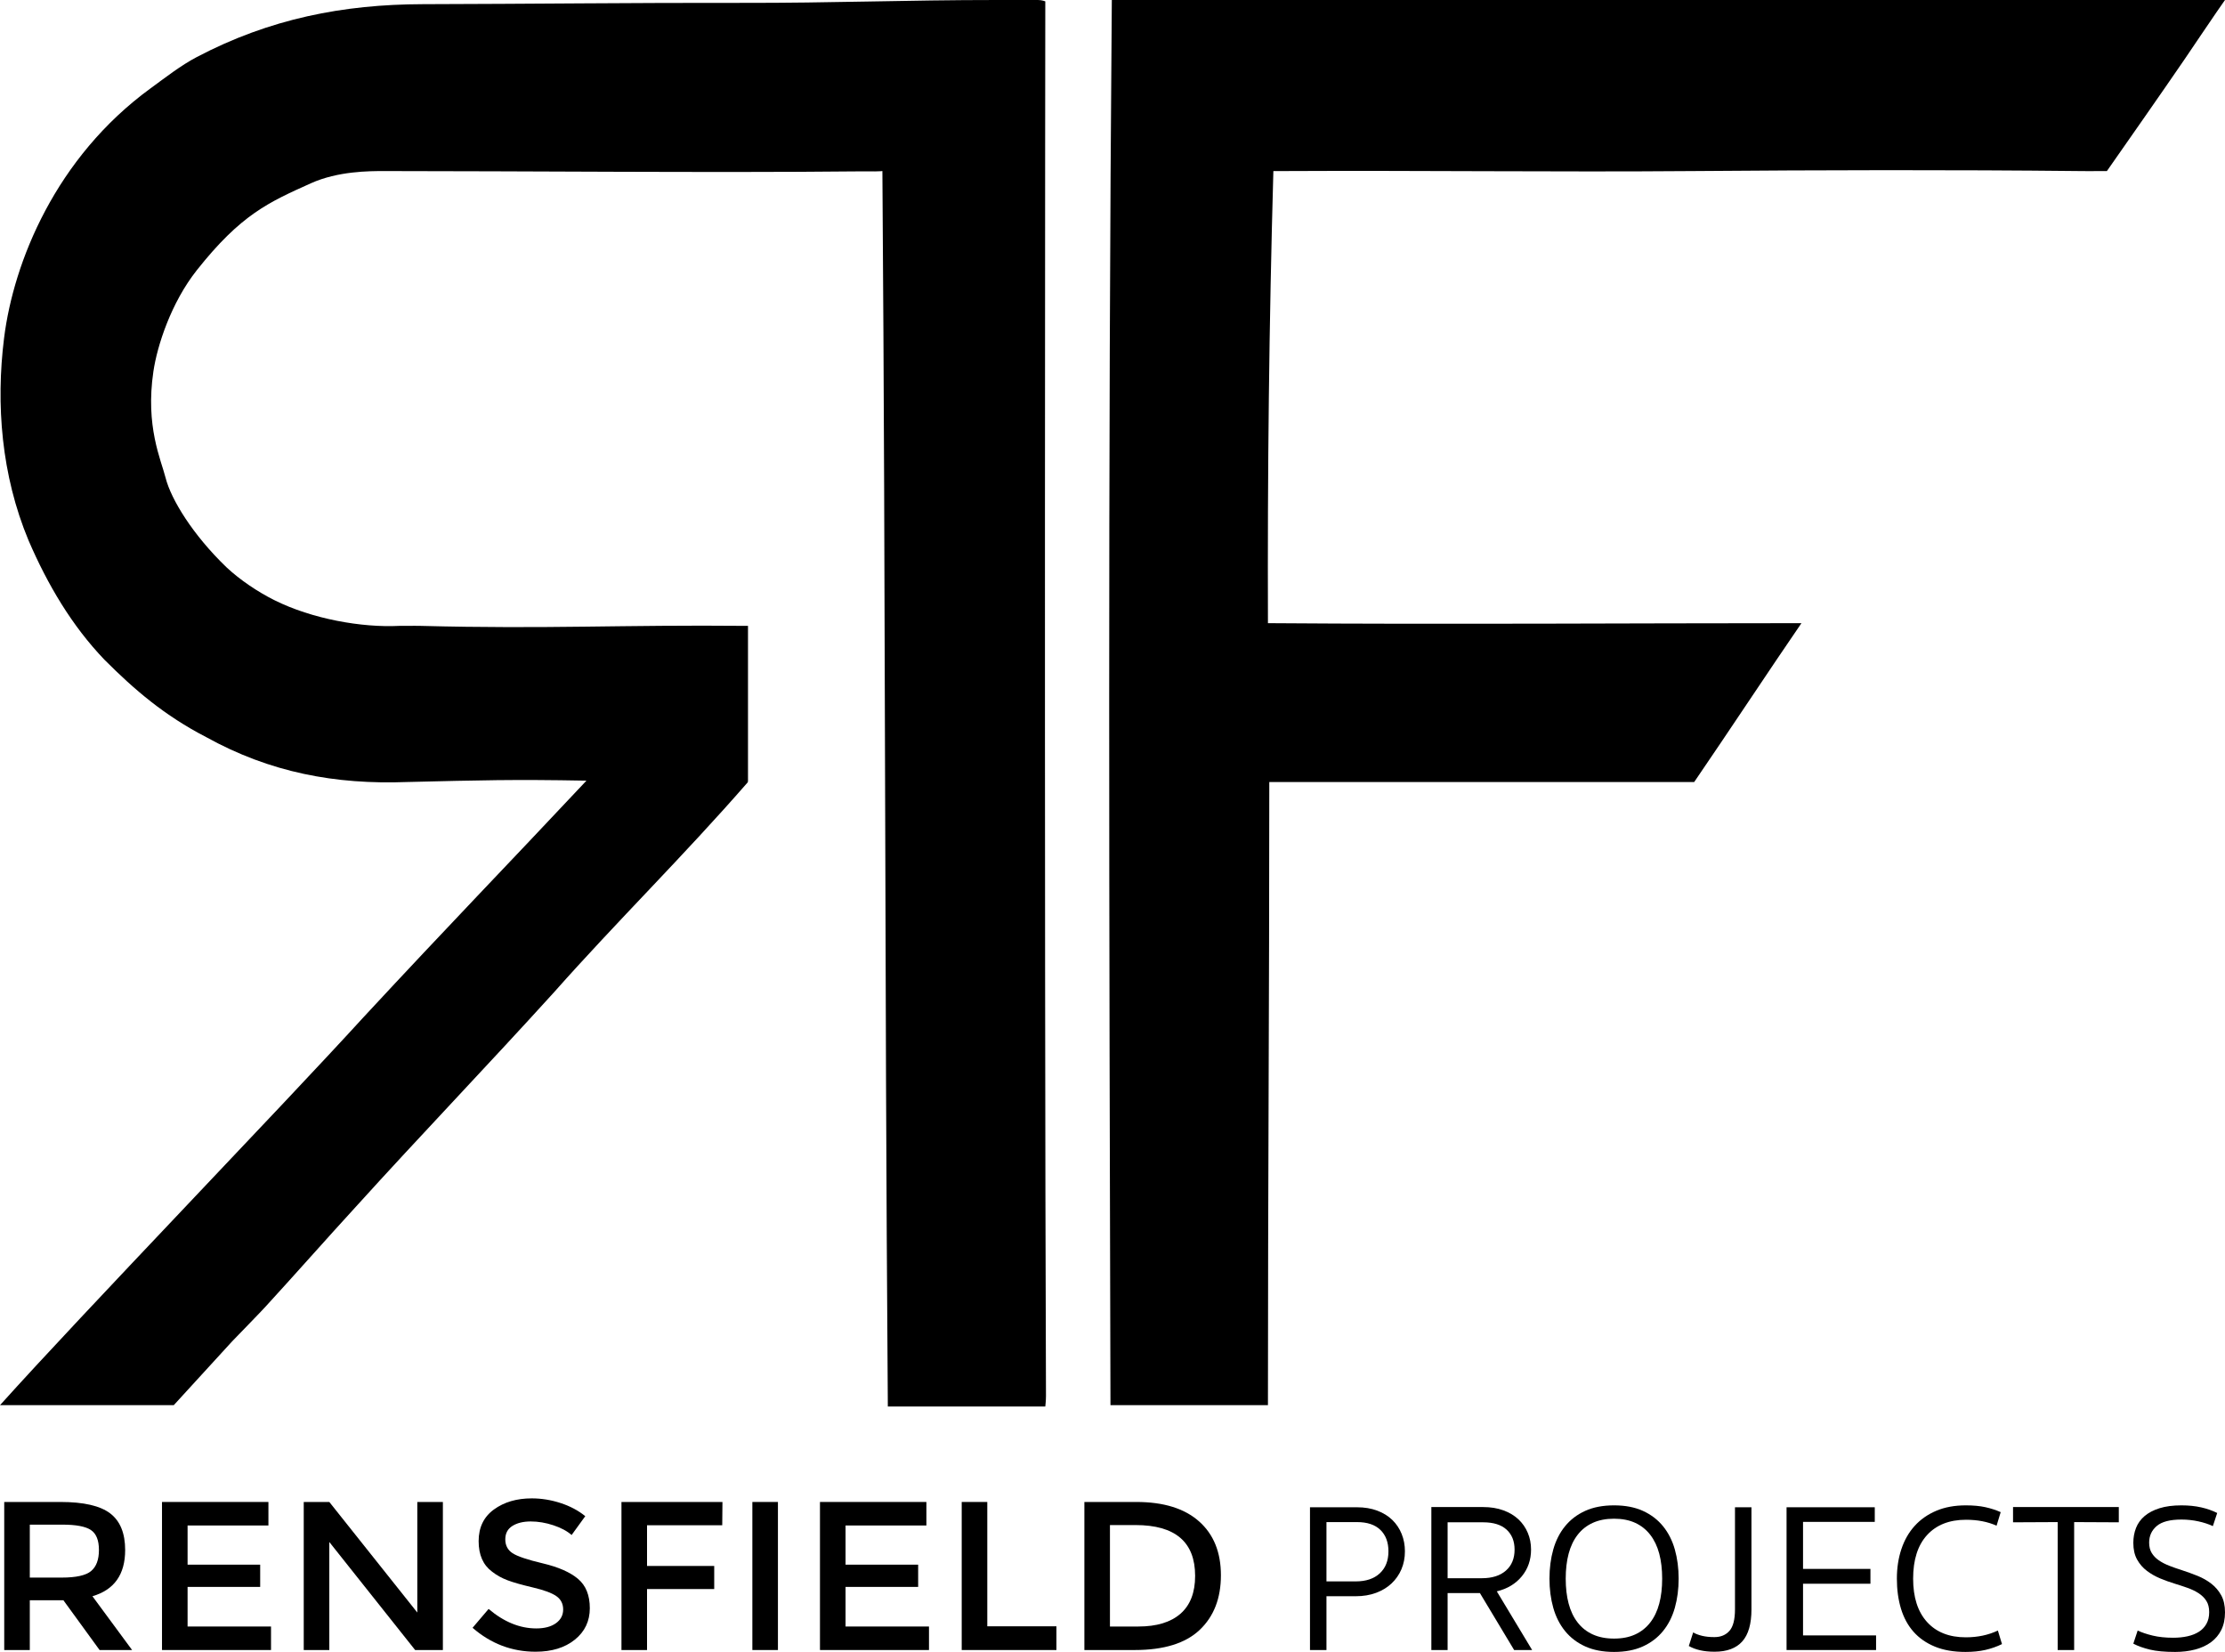
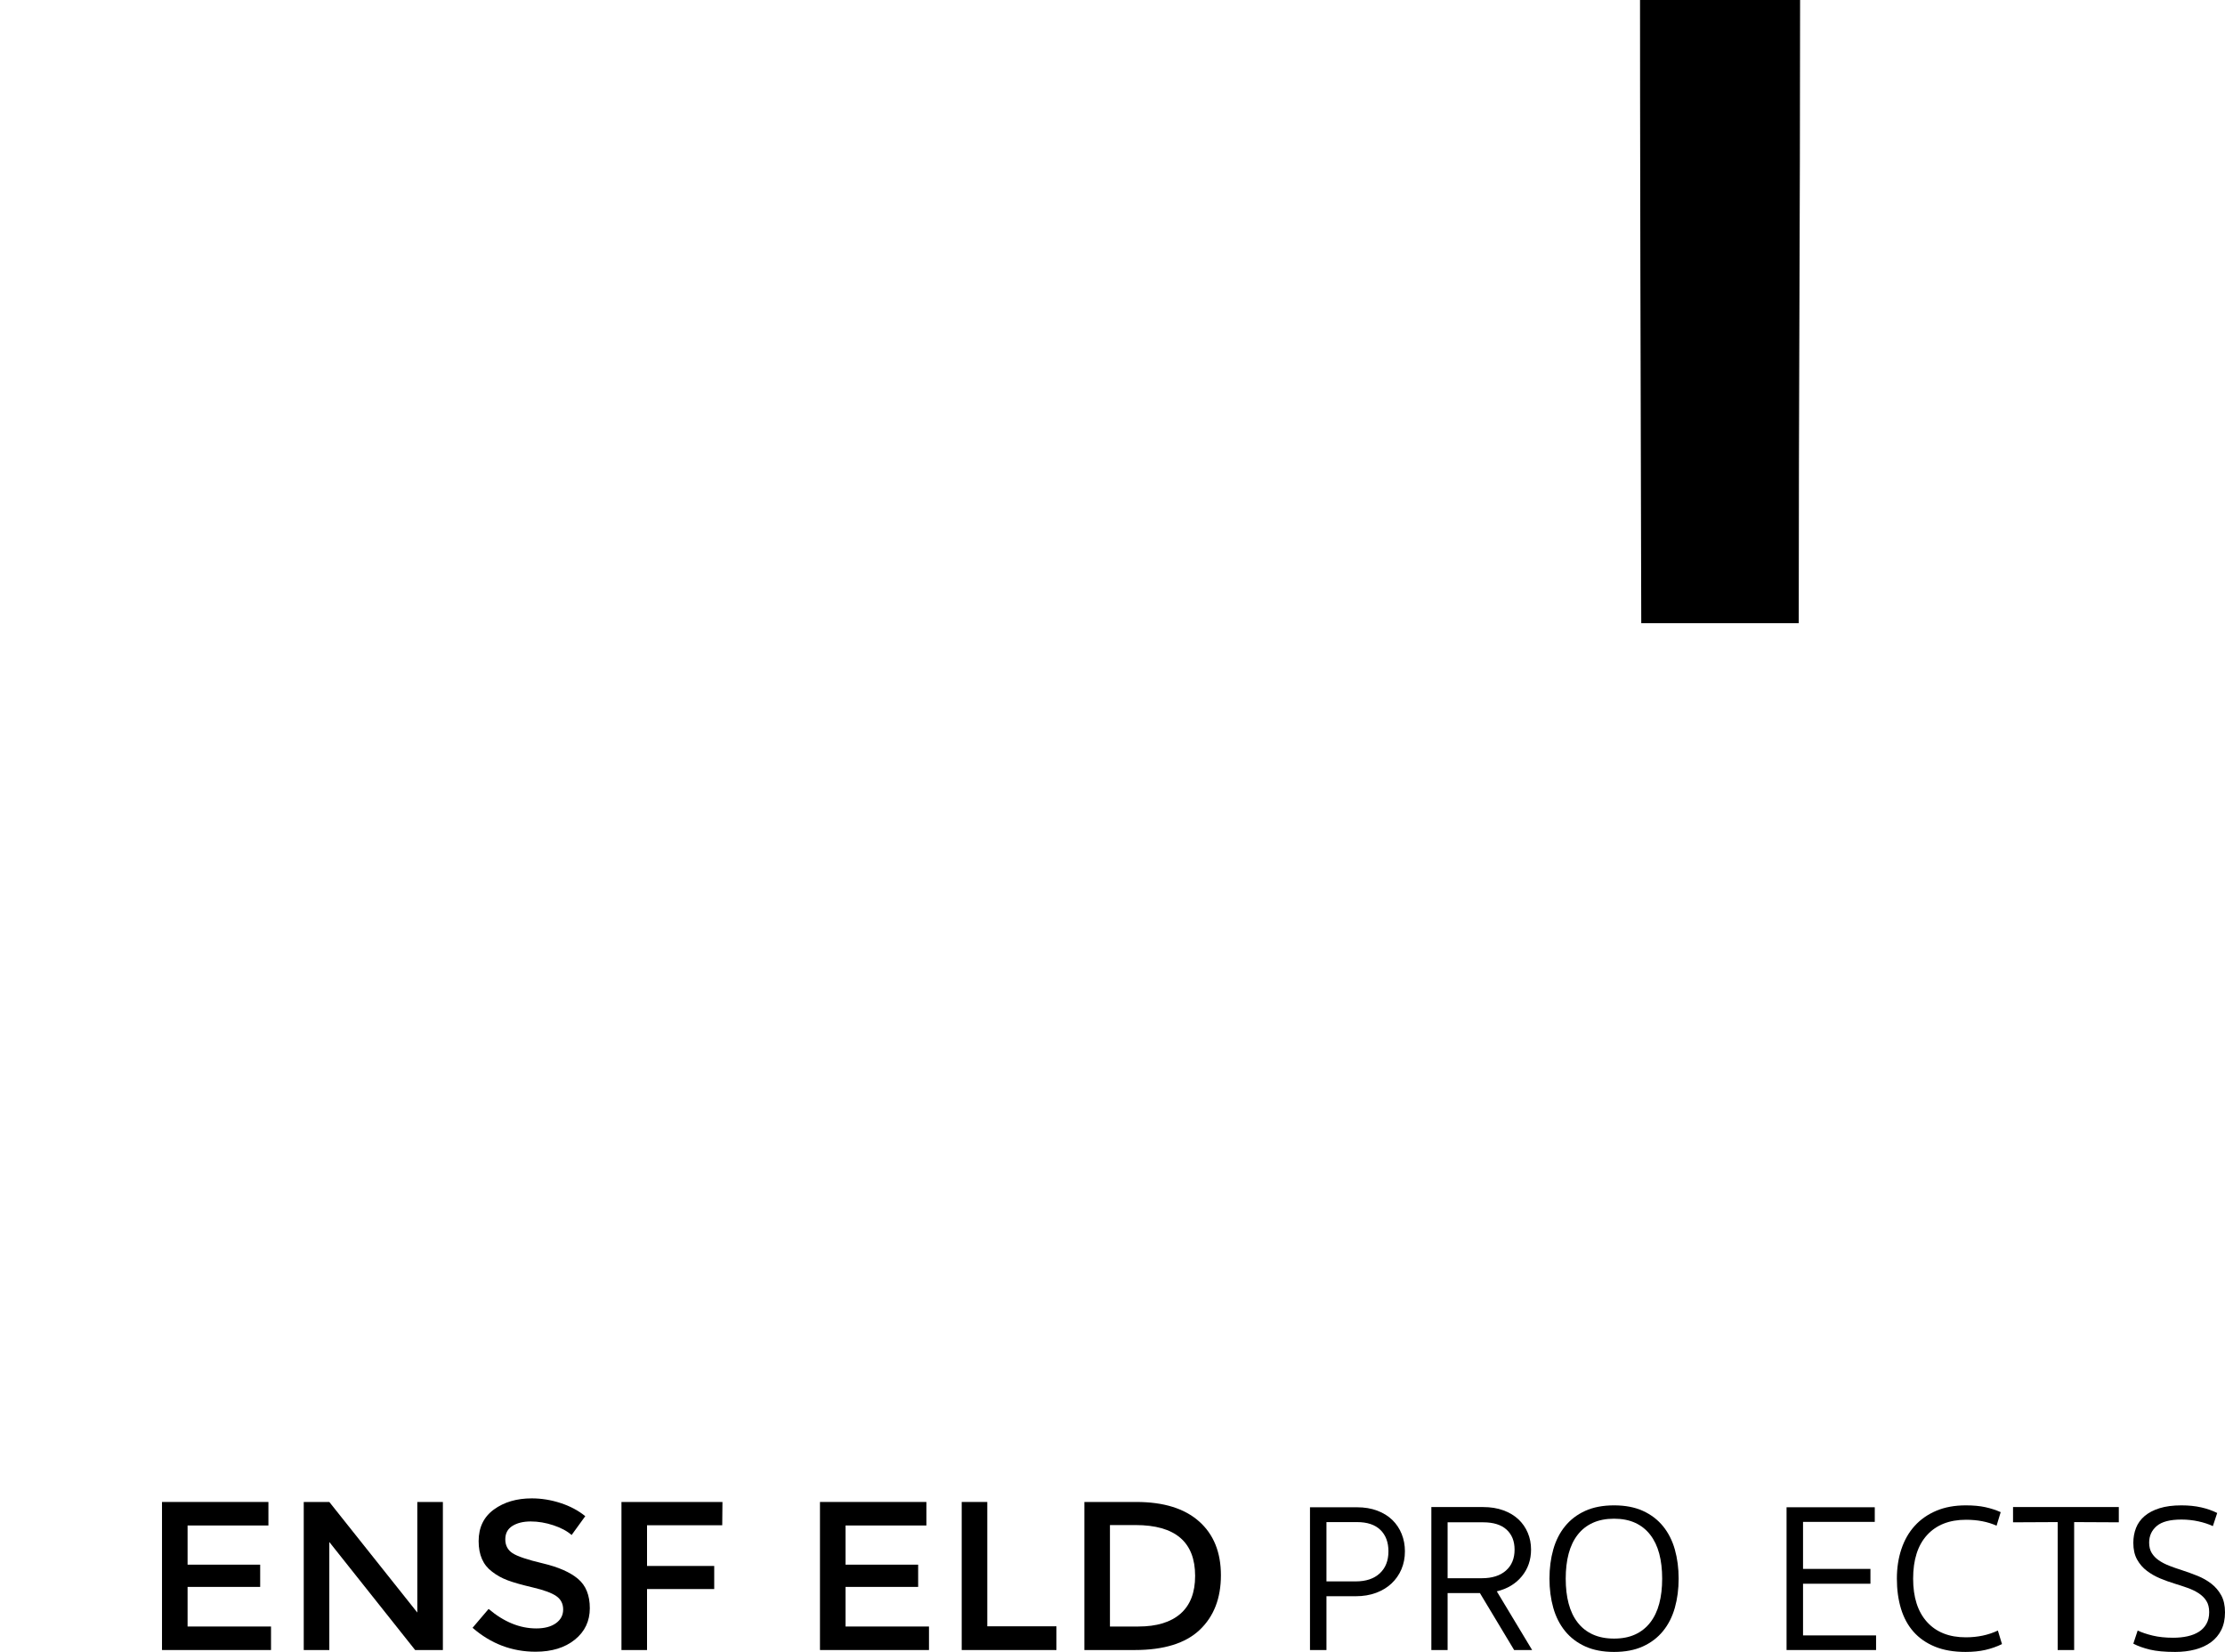
<svg xmlns="http://www.w3.org/2000/svg" xml:space="preserve" width="578.203mm" height="429.24mm" version="1.1" style="shape-rendering:geometricPrecision; text-rendering:geometricPrecision; image-rendering:optimizeQuality; fill-rule:evenodd; clip-rule:evenodd" viewBox="0 0 62843.14 46652.86">
  <defs>
    <style type="text/css"> .fil0 {fill:black;fill-rule:nonzero} </style>
  </defs>
  <g id="Layer_x0020_1">
-     <path class="fil0" d="M-0 39684.34c2377.23,-2645.62 7860.19,-8320.28 10275.76,-10965.91 2453.91,-2645.63 3949.26,-4179.32 6288.14,-6671.57 -2.37,14.03 0,0 0,0 -2108.82,-38.34 -2942.39,-11.85 -5061.18,38.33 -2032.15,76.69 -3872.58,-268.39 -5674.67,-1265.29 -1188.62,-613.48 -2032.15,-1341.98 -2875.68,-2185.52 -920.21,-958.55 -1608.5,-2122.02 -2147.17,-3374.12 -766.85,-1840.43 -924.4,-3839.06 -690.16,-5713.01 268.39,-2147.17 1457,-5099.53 4140.97,-7054.99 417.2,-303.98 847.78,-642.46 1303.64,-881.88 2058.34,-1080.99 4129.66,-1487.37 6383.05,-1492.33 3005,-6.59 6010.01,-42.29 9014.98,-36.77 2587,4.72 4578.34,-81.29 7223.97,-81.29l1134.47 0c114.72,0 207.51,38.34 207.51,38.34 0,0 -31.98,25587.2 19.29,39387.84 0.46,121.32 -19.29,296.5 -19.29,296.5l-4447.71 0c0,0 -0.73,-174 -1.61,-294.39 -89.72,-12239.38 -60.2,-22114.76 -151.76,-34597.16 0,0 -92.06,10.09 -206.29,9.63 -253.71,-0.96 -288.25,-3.38 -637.24,0.38 -3757.55,40.33 -9508.71,-10.01 -13228.12,-10.01 -421.76,0 -1303.64,0 -2070.49,345.08 -1190.8,535.88 -1974.82,880.11 -3220.75,2453.91 -728.51,920.22 -1119.06,2131.8 -1226.96,2859 -230.05,1550.38 213.3,2487.3 345.08,3007.38 153.37,605.16 766.85,1610.38 1725.41,2530.6 0.23,0.23 -2.91,-2.68 0,0 378.36,352.97 879.16,688.81 1341.98,920.21 1073.59,536.79 2478.73,780.96 3527.5,728.51 34.66,-1.73 233.73,0.35 268.39,0 122.97,-1.26 177.99,-4.37 345.08,0 3597.52,93.98 5639.28,-34.55 9240.51,0 38.34,0 -230.06,0 0,0l0 4369.8c0,24.62 0,39.56 -47.74,32.1 -10.28,-1.62 57.78,-4.06 47.74,7.47 -1814.37,2084.53 -3680.87,3910.93 -5482.95,5943.07 -1878.77,2070.49 -3757.56,4025.95 -5597.99,6058.09 -843.53,920.22 -1687.06,1878.77 -2530.59,2798.99 0,10.35 -958.57,996.9 -958.57,996.9l-1648.72 1802.08 -2645.63 0 -2262.2 0z" />
-     <path class="fil0" d="M62843.13 0c-115.02,153.38 -1150.27,1687.07 -1150.27,1687.07 -631.23,922.59 -1648.73,2377.22 -2185.52,3144.07 -843.53,0 -335.3,4.61 -766.84,0 -3604.18,-38.33 -7292.95,-29.02 -10927.58,0 -3891.4,31.1 -7687.91,-19.93 -11579.39,0 -275.22,1.42 116.91,0 -268.39,0 -122.27,4344.7 -167.06,8482.72 -153.37,12768.01 5137.87,38.34 10035.31,0 15068.54,0 -843.53,1226.96 -2032.18,3029.05 -3029.04,4486.06l-12001.15 0c0,6271.97 -38.34,11319.63 -38.34,17599.14l-4447.71 0c-36.51,-13352.34 -71.97,-26475.77 38.33,-39684.34l31440.74 0z" />
-     <path class="fil0" d="M2573.98 44367.77c146.92,-123.58 220.35,-321.93 220.35,-595.15 0,-273.15 -75.54,-460.62 -226.45,-562.29 -151.03,-101.69 -420.39,-152.53 -807.99,-152.53l-918.22 0 0 1495.44 899.85 0c408,0 685.57,-61.81 832.46,-185.46zm961.04 -592.16c0,689.97 -308.15,1124.57 -924.32,1303.98l1120.22 1519.39 -918.19 0 -1022.28 -1405.7 -948.78 0 0 1405.7 -722.3 0 0 -4181.23 1591.51 0c652.89,0 1120.22,107.67 1401.76,323 281.59,215.36 422.38,560.34 422.38,1034.86z" />
+     <path class="fil0" d="M62843.13 0l-12001.15 0c0,6271.97 -38.34,11319.63 -38.34,17599.14l-4447.71 0c-36.51,-13352.34 -71.97,-26475.77 38.33,-39684.34l31440.74 0z" />
    <polygon class="fil0" points="7581.16,42417.74 7581.16,43081.68 5297.9,43081.68 5297.9,44188.35 7348.53,44188.35 7348.53,44816.43 5297.9,44816.43 5297.9,45935 7654.62,45935 7654.62,46599.01 4575.61,46599.01 4575.61,42417.74 " />
    <polygon class="fil0" points="11786.4,42417.74 12508.7,42417.74 12508.7,46599.01 11725.21,46599.01 9301.16,43548.26 9301.16,46599.01 8578.87,46599.01 8578.87,42417.74 9301.16,42417.74 11786.4,45540.27 " />
    <path class="fil0" d="M14990.85 42968.05c-210.22,0 -382.58,41.87 -517.23,125.61 -134.66,83.74 -202.03,210.39 -202.03,379.86 0,169.55 67.36,299.06 202.03,388.78 134.65,89.76 421.3,186.5 860.02,290.14 438.63,103.75 769.15,249.31 991.65,436.68 222.38,187.5 333.57,463.56 333.57,828.47 0,364.86 -140.75,660.98 -422.34,888.31 -281.55,227.3 -650.98,340.91 -1107.94,340.91 -669.34,0 -1263.07,-225.26 -1781.27,-675.9l452.94 -532.38c432.54,366.97 881.48,550.33 1346.7,550.33 232.62,0 417.21,-48.77 553.97,-146.54 136.65,-97.7 205.06,-227.33 205.06,-388.83 0,-161.5 -64.27,-287.15 -192.82,-376.83 -128.57,-89.76 -349.95,-171.48 -664.13,-245.28 -314.29,-73.73 -553.05,-141.52 -716.19,-203.36 -163.27,-61.77 -308.16,-142.55 -434.62,-242.24 -253.1,-187.42 -379.51,-474.53 -379.51,-861.4 0,-386.73 143.83,-684.91 431.54,-894.27 287.68,-209.35 643.7,-314.06 1068.19,-314.06 273.34,0 544.76,43.97 814.09,131.63 269.35,87.76 501.94,211.39 697.82,370.88l-385.61 532.31c-126.57,-111.58 -297.95,-203.32 -514.21,-275.1 -216.32,-71.78 -429.54,-107.71 -639.67,-107.71z" />
    <polygon class="fil0" points="18274.84,43075.74 18274.84,44224.24 20172.44,44224.24 20172.44,44876.21 18274.84,44876.21 18274.84,46599.02 17552.55,46599.02 17552.55,42417.74 20405.06,42417.74 20398.93,43075.74 " />
-     <polygon class="fil0" points="21249.69,42417.73 21971.98,42417.73 21971.98,46599.01 21249.69,46599.01 " />
    <polygon class="fil0" points="26165.05,42417.74 26165.05,43081.68 23881.84,43081.68 23881.84,44188.35 25932.43,44188.35 25932.43,44816.43 23881.84,44816.43 23881.84,45935 26238.52,45935 26238.52,46599.01 23159.5,46599.01 23159.5,42417.74 " />
    <polygon class="fil0" points="27162.77,46599 27162.77,42417.72 27885.06,42417.72 27885.06,45929.04 29837.72,45929.04 29837.72,46599 " />
    <path class="fil0" d="M33755.32 44505.34c0,-957.07 -561.18,-1435.58 -1683.39,-1435.58l-722.29 0 0 2865.25 801.89 0c518.23,0 915.11,-120.54 1190.6,-361.87 275.41,-241.21 413.18,-597.18 413.18,-1067.8zm110.19 -1540.29c412.08,364.91 618.23,872.44 618.23,1522.35 0,650.09 -199.99,1164.49 -599.9,1543.32 -399.95,378.94 -1012.13,568.27 -1836.38,568.27l-1420.12 0 0 -4181.23 1469.08 0c767.16,0 1356.83,182.43 1769.08,547.29z" />
    <path class="fil0" d="M39215.37 43811.5c0,-255.16 -75.61,-456.58 -226.49,-604.16 -151.03,-147.51 -371.38,-221.35 -661.1,-221.35l-863.08 0 0 1674.87 826.36 0c289.71,0 516.15,-75.65 679.42,-227.25 163.18,-151.53 244.89,-358.96 244.89,-622.1zm465.2 0c0,183.43 -32.7,351.98 -97.96,505.47 -65.3,153.52 -158.2,287.06 -278.52,400.75 -120.39,113.64 -266.25,202.41 -437.68,266.17 -171.39,63.84 -363.21,95.7 -575.36,95.7l-826.36 0 0 1519.39 -465.25 0 0 -4031.69 1328.33 0c212.15,0 402.9,31.93 572.33,95.7 169.28,63.84 311.15,151.61 425.41,263.19 114.22,111.69 202.03,243.27 263.19,394.77 61.23,151.64 91.86,315.09 91.86,490.55z" />
    <path class="fil0" d="M42777.91 43763.62c0,-239.25 -75.58,-427.67 -226.49,-565.25 -151.03,-137.61 -371.43,-206.35 -661.06,-206.35l-1003.92 0 0 1579.17 967.18 0c289.67,0 516.12,-71.82 679.42,-215.37 163.18,-143.55 244.86,-340.94 244.86,-592.19zm465.25 -2.99c0,291.9 -86.78,543.77 -260.15,755.69 -173.58,211.84 -409.2,353.7 -707.04,425.72l997.75 1656.96 -508.04 0 -967.18 -1609.11 -6.1 0 -905.95 0 0 1609.11 -459.12 0 0 -4037.71 1463.04 0c212.1,0 402.9,31.05 572.26,92.98 169.28,62 311.18,146.92 425.48,254.94 114.19,107.89 201.99,234.88 263.19,380.74 61.23,145.92 91.87,302.82 91.87,470.69z" />
    <path class="fil0" d="M45587.54 46275.94c228.48,0 427.4,-38.88 596.8,-116.63 169.32,-77.77 311.18,-190.38 425.44,-337.92 114.19,-147.5 198.96,-325.03 254.02,-532.38 55.14,-207.28 82.62,-442.66 82.62,-705.88 0,-263.19 -27.49,-498.42 -82.62,-705.85 -55.06,-207.32 -139.84,-384.81 -254.02,-532.35 -114.26,-147.5 -256.12,-260.23 -425.44,-338.03 -169.4,-77.75 -368.32,-116.63 -596.8,-116.63 -228.6,0 -428.51,38.88 -599.91,116.63 -171.39,77.8 -314.29,190.53 -428.48,338.03 -114.3,147.54 -198.95,325.03 -254.01,532.35 -55.09,207.43 -82.67,442.66 -82.67,705.85 0,263.22 27.57,498.6 82.67,705.88 55.06,207.35 139.72,384.88 254.01,532.38 114.19,147.54 257.09,260.15 428.48,337.92 171.4,77.75 371.31,116.63 599.91,116.63zm0 376.9c-314.29,0 -585.61,-51.88 -814.12,-155.55 -228.6,-103.68 -418.39,-248.23 -569.31,-433.69 -151.03,-185.42 -262.22,-404.7 -333.54,-657.95 -71.51,-253.25 -107.17,-527.36 -107.17,-822.52 0,-295.09 35.66,-569.19 107.17,-822.52 71.32,-253.13 182.51,-472.53 333.54,-657.99 150.92,-185.39 340.71,-329.9 569.31,-433.62 228.51,-103.68 499.83,-155.55 814.12,-155.55 314.18,0 585.53,51.88 814.12,155.55 228.45,103.72 418.28,248.23 569.27,433.62 150.92,185.46 262.19,404.86 333.61,657.99 71.36,253.33 107.1,527.44 107.1,822.52 0,295.16 -35.74,569.27 -107.1,822.52 -71.43,253.25 -182.69,472.53 -333.61,657.95 -150.99,185.46 -340.82,330.02 -569.27,433.69 -228.59,103.68 -499.94,155.55 -814.12,155.55z" />
-     <path class="fil0" d="M49468.35 45450.49c0,410.79 -86.73,712.86 -260.11,906.25 -173.54,193.47 -433.65,290.06 -780.5,290.06 -155.09,0 -292.81,-14 -413.17,-41.87 -120.44,-27.85 -225.53,-67.71 -315.25,-119.63l122.46 -382.81c69.33,39.91 153.99,71.78 254.02,95.7 99.96,23.92 215.21,35.89 345.85,35.89 179.55,0 321.38,-58.78 425.44,-176.45 104.02,-117.56 156.05,-320.04 156.05,-607.15l0 -2883.19 465.2 0 0 2883.19z" />
    <polygon class="fil0" points="50459.93,42567.29 52951.31,42567.29 52951.31,42980.05 50925.18,42980.05 50925.18,44307.95 52828.84,44307.95 52828.84,44726.69 50925.18,44726.69 50925.18,46186.27 52988.03,46186.27 52988.03,46598.99 50459.93,46598.99 " />
    <path class="fil0" d="M55528.31 42920.19c-469.31,0 -835.55,143.55 -1098.77,430.66 -263.19,287.18 -394.82,697.94 -394.82,1232.25 0,526.4 130.55,934.18 391.78,1223.27 261.08,289.22 626.4,433.73 1095.71,433.73 334.51,0 636.57,-63.76 905.92,-191.4l116.3 382.77c-146.89,71.78 -302.98,126.67 -468.23,164.52 -165.29,37.84 -352.03,56.87 -560.11,56.87 -334.69,0 -623.41,-49.92 -866.15,-149.61 -242.86,-99.58 -443.78,-239.22 -602.97,-418.71 -159.13,-179.44 -277.56,-396.73 -355.06,-652.01 -77.56,-255.16 -116.28,-538.4 -116.28,-849.43 0,-302.98 42.82,-582.15 128.6,-837.43 85.66,-255.13 211.15,-473.45 376.45,-654.97 165.25,-181.43 368.2,-323.07 609.03,-424.72 240.71,-101.69 518.23,-152.52 832.52,-152.52 212.11,0 395.74,16.98 550.91,50.83 155.05,33.94 299.91,80.75 434.56,140.56l-116.25 382.82c-248.99,-111.58 -536.67,-167.49 -863.13,-167.49z" />
    <polygon class="fil0" points="58582.75,42985.98 58582.75,46598.99 58117.54,46598.99 58117.54,42985.98 56856.57,42992 56856.57,42561.27 59843.75,42561.27 59843.75,42992 " />
    <path class="fil0" d="M61435.25 46652.84c-293.82,0 -531.58,-21.97 -713.17,-65.83 -181.59,-43.82 -337.65,-99.61 -468.23,-167.48l122.43 -370.85c118.33,55.87 261.11,103.72 428.51,143.52 167.26,39.91 359.05,59.84 575.37,59.84 146.93,0 282.54,-13.91 407.09,-41.87 124.41,-27.83 231.55,-70.78 321.34,-128.64 89.72,-57.73 160.12,-132.51 211.19,-224.3 50.95,-91.72 76.53,-201.34 76.53,-328.97 0,-127.61 -26.61,-233.32 -79.59,-317.06 -53.1,-83.73 -125.5,-155.48 -217.29,-215.33 -91.83,-59.81 -196.93,-110.69 -315.26,-152.52 -118.39,-41.88 -242.82,-82.74 -373.42,-122.7 -130.63,-39.76 -263.17,-87.66 -397.87,-143.52 -134.66,-55.78 -259.2,-126.57 -373.42,-212.37 -114.26,-85.66 -207.12,-192.29 -278.52,-320.01 -71.43,-127.57 -107.09,-285.03 -107.09,-472.57 0,-151.49 25.45,-292.05 76.53,-421.68 51,-129.55 131.55,-241.25 241.79,-335 110.17,-93.63 250.99,-167.49 422.35,-221.35 171.43,-53.83 377.44,-80.71 618.27,-80.71 204.03,0 389.64,18.98 557,56.82 167.33,37.96 318.32,90.75 453.02,158.51l-122.47 370.88c-118.39,-55.79 -255.04,-100.64 -410.11,-134.62 -155.13,-33.81 -314.25,-50.8 -477.44,-50.8 -322.42,0 -555.04,60.81 -697.82,182.43 -142.9,121.7 -214.25,278.13 -214.25,469.54 0,115.75 24.5,213.37 73.46,293.13 49,79.83 115.25,148.62 198.92,206.35 83.62,57.9 181.58,108.71 293.81,152.56 112.23,43.87 231.59,85.82 358.12,125.58 146.89,47.89 292.78,100.8 437.67,158.54 144.83,57.86 275.46,131.63 391.75,221.35 116.28,89.69 210.15,199.42 281.62,328.97 71.32,129.6 107.09,290.11 107.09,481.51 0,191.41 -34.74,356.97 -104.06,496.5 -69.44,139.67 -166.33,255.27 -290.79,346.95 -124.53,91.8 -273.41,160.59 -446.8,206.36 -173.54,45.78 -362.22,68.82 -566.24,68.82z" />
  </g>
</svg>